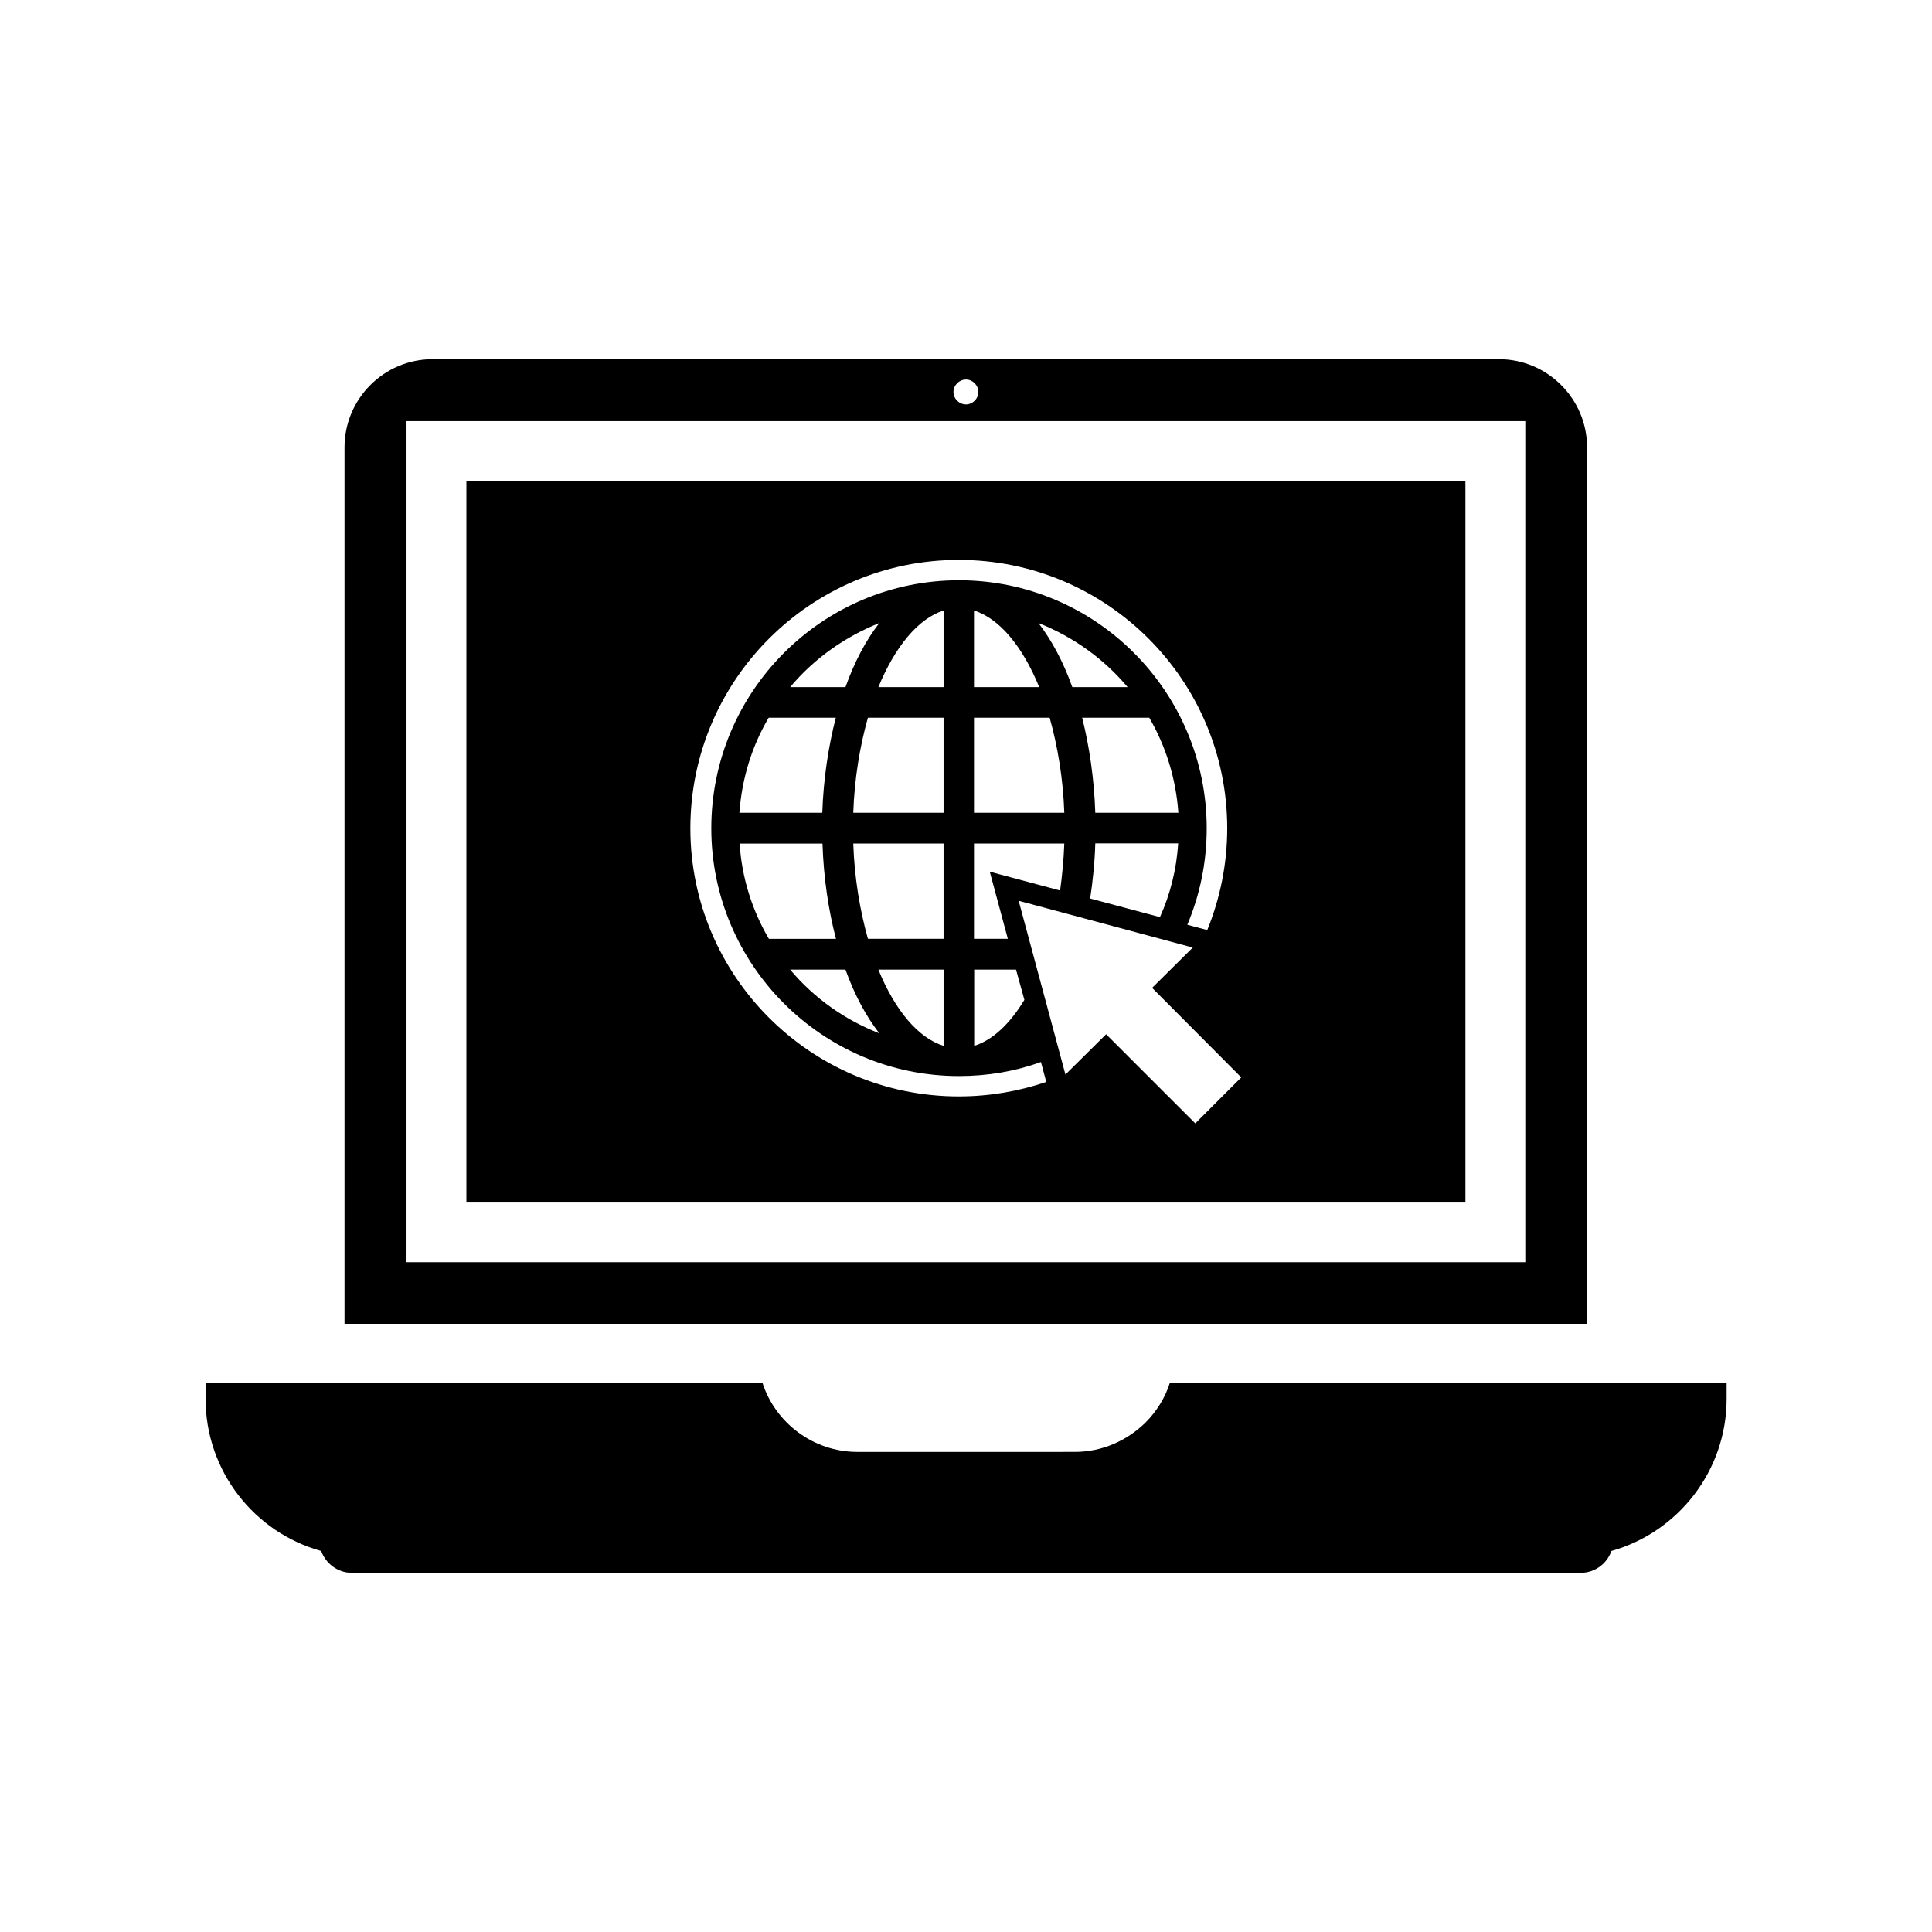
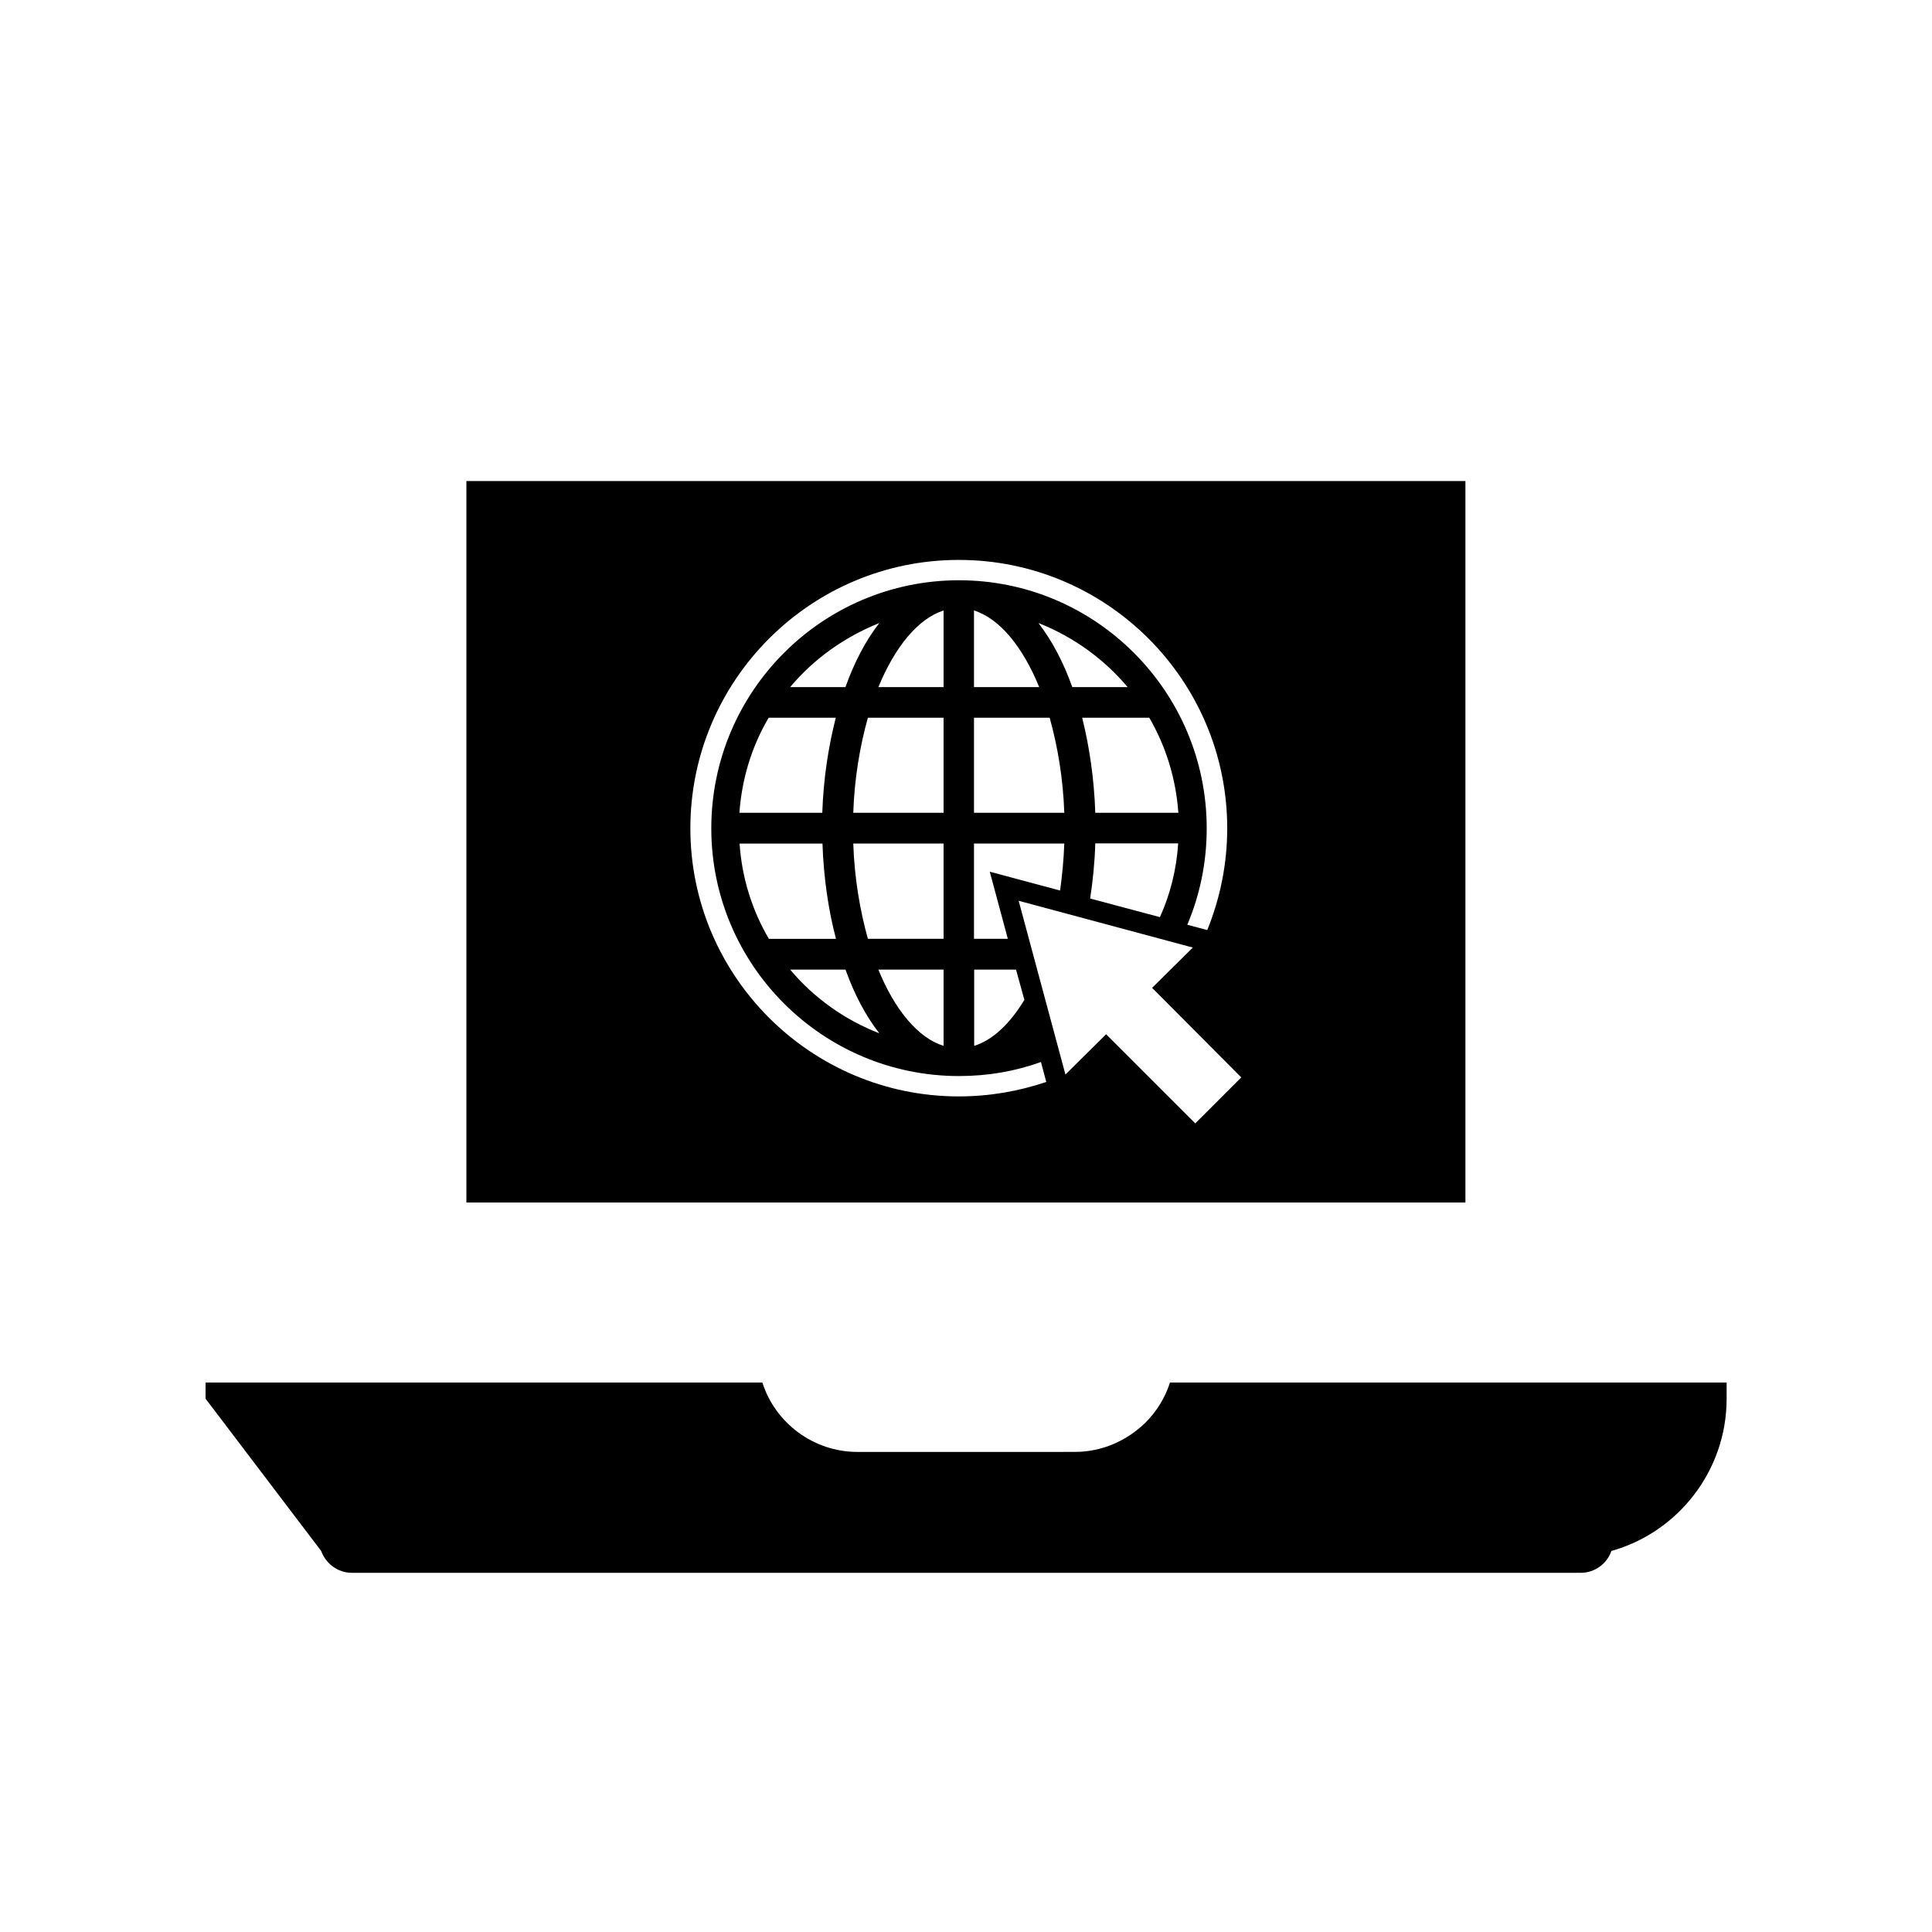
<svg xmlns="http://www.w3.org/2000/svg" fill="#000000" width="800px" height="800px" version="1.1" viewBox="144 144 512 512">
  <g>
    <path d="m532.35 271.48h-264.75v191.2h264.75zm-134.26 163.08c-39.246 0-71.137-31.891-71.137-71.039 0-39.246 31.891-71.137 71.137-71.137 39.246 0 71.137 31.891 71.137 71.137 0 9.523-1.914 18.641-5.289 26.953l-5.289-1.41c3.324-7.859 5.141-16.473 5.141-25.543 0-36.223-29.422-65.746-65.645-65.746s-65.645 29.473-65.645 65.746c0 36.172 29.422 65.645 65.645 65.645 7.609 0 14.914-1.258 21.715-3.727l1.41 5.289c-7.312 2.473-15.07 3.832-23.18 3.832zm36.172-75.168c-0.301-9.02-1.562-17.531-3.477-25.191h17.785c4.383 7.559 7.055 16.07 7.707 25.191zm21.965 8.164c-0.453 6.902-2.117 13.504-4.836 19.496l-18.488-4.938c0.707-4.684 1.211-9.523 1.359-14.609h21.965zm-45.141 25.238h-8.969v-25.242h23.93c-0.152 4.281-0.555 8.414-1.109 12.445l-18.641-4.988zm2.168 8.164 2.215 8.012c-3.828 6.348-8.414 10.68-13.301 12.191v-20.203zm-11.137-41.566v-25.191h20.051c2.117 7.559 3.578 16.172 3.879 25.191zm0-33.301v-20.305c6.801 2.117 12.949 9.672 17.281 20.305zm17.082-16.98c9.219 3.629 17.383 9.523 23.629 16.977h-14.66c-2.371-6.648-5.394-12.34-8.969-16.977zm-53.707 25.09c-1.965 7.707-3.273 16.172-3.578 25.191h-21.965c0.656-9.117 3.324-17.684 7.758-25.191zm-12.094-8.109c6.246-7.457 14.41-13.301 23.629-16.977-3.578 4.586-6.602 10.328-8.969 16.977zm8.566 41.465c0.301 9.02 1.562 17.582 3.578 25.242h-17.785c-4.434-7.559-7.152-16.121-7.758-25.242zm6.098 33.402c2.367 6.602 5.391 12.293 8.969 16.879-9.219-3.578-17.383-9.422-23.629-16.879zm8.715 0h17.281v20.203c-6.801-2.117-12.949-9.574-17.281-20.203zm-2.773-8.164c-2.117-7.559-3.578-16.172-3.879-25.242h23.93v25.242zm-3.879-33.402c0.301-9.02 1.762-17.684 3.879-25.191h20.051v25.191zm6.652-33.301c4.383-10.629 10.48-18.137 17.281-20.305v20.305zm83.984 115.62-23.629-23.629-10.781 10.68-12.395-46.047 46.148 12.395-10.781 10.68 23.629 23.73z" />
-     <path d="m564.59 262.56c0-12.848-10.48-23.375-23.375-23.375h-282.54c-12.949 0-23.375 10.531-23.375 23.375v232.26h329.29zm-164.59-17.984c1.762 0 3.273 1.512 3.273 3.324 0 1.762-1.512 3.273-3.273 3.273-1.812 0-3.324-1.512-3.324-3.273-0.004-1.812 1.508-3.324 3.324-3.324zm148.22 233.92h-296.49v-222.89h296.49z" />
-     <path d="m229.11 555.02c1.211 3.324 4.383 5.793 8.113 5.793h325.66c3.828 0 7.004-2.469 8.16-5.793 17.582-4.938 30.531-21.16 30.531-40.355v-4.281h-147.52c-1.258 4.031-3.578 7.707-6.5 10.629-4.836 4.734-11.438 7.758-18.691 7.758l-57.637 0.004c-11.738 0-21.816-7.758-25.191-18.391h-147.56v4.281c0 19.195 12.945 35.469 30.629 40.355z" />
+     <path d="m229.11 555.02c1.211 3.324 4.383 5.793 8.113 5.793h325.66c3.828 0 7.004-2.469 8.16-5.793 17.582-4.938 30.531-21.16 30.531-40.355v-4.281h-147.52c-1.258 4.031-3.578 7.707-6.5 10.629-4.836 4.734-11.438 7.758-18.691 7.758l-57.637 0.004c-11.738 0-21.816-7.758-25.191-18.391h-147.56v4.281z" />
  </g>
</svg>